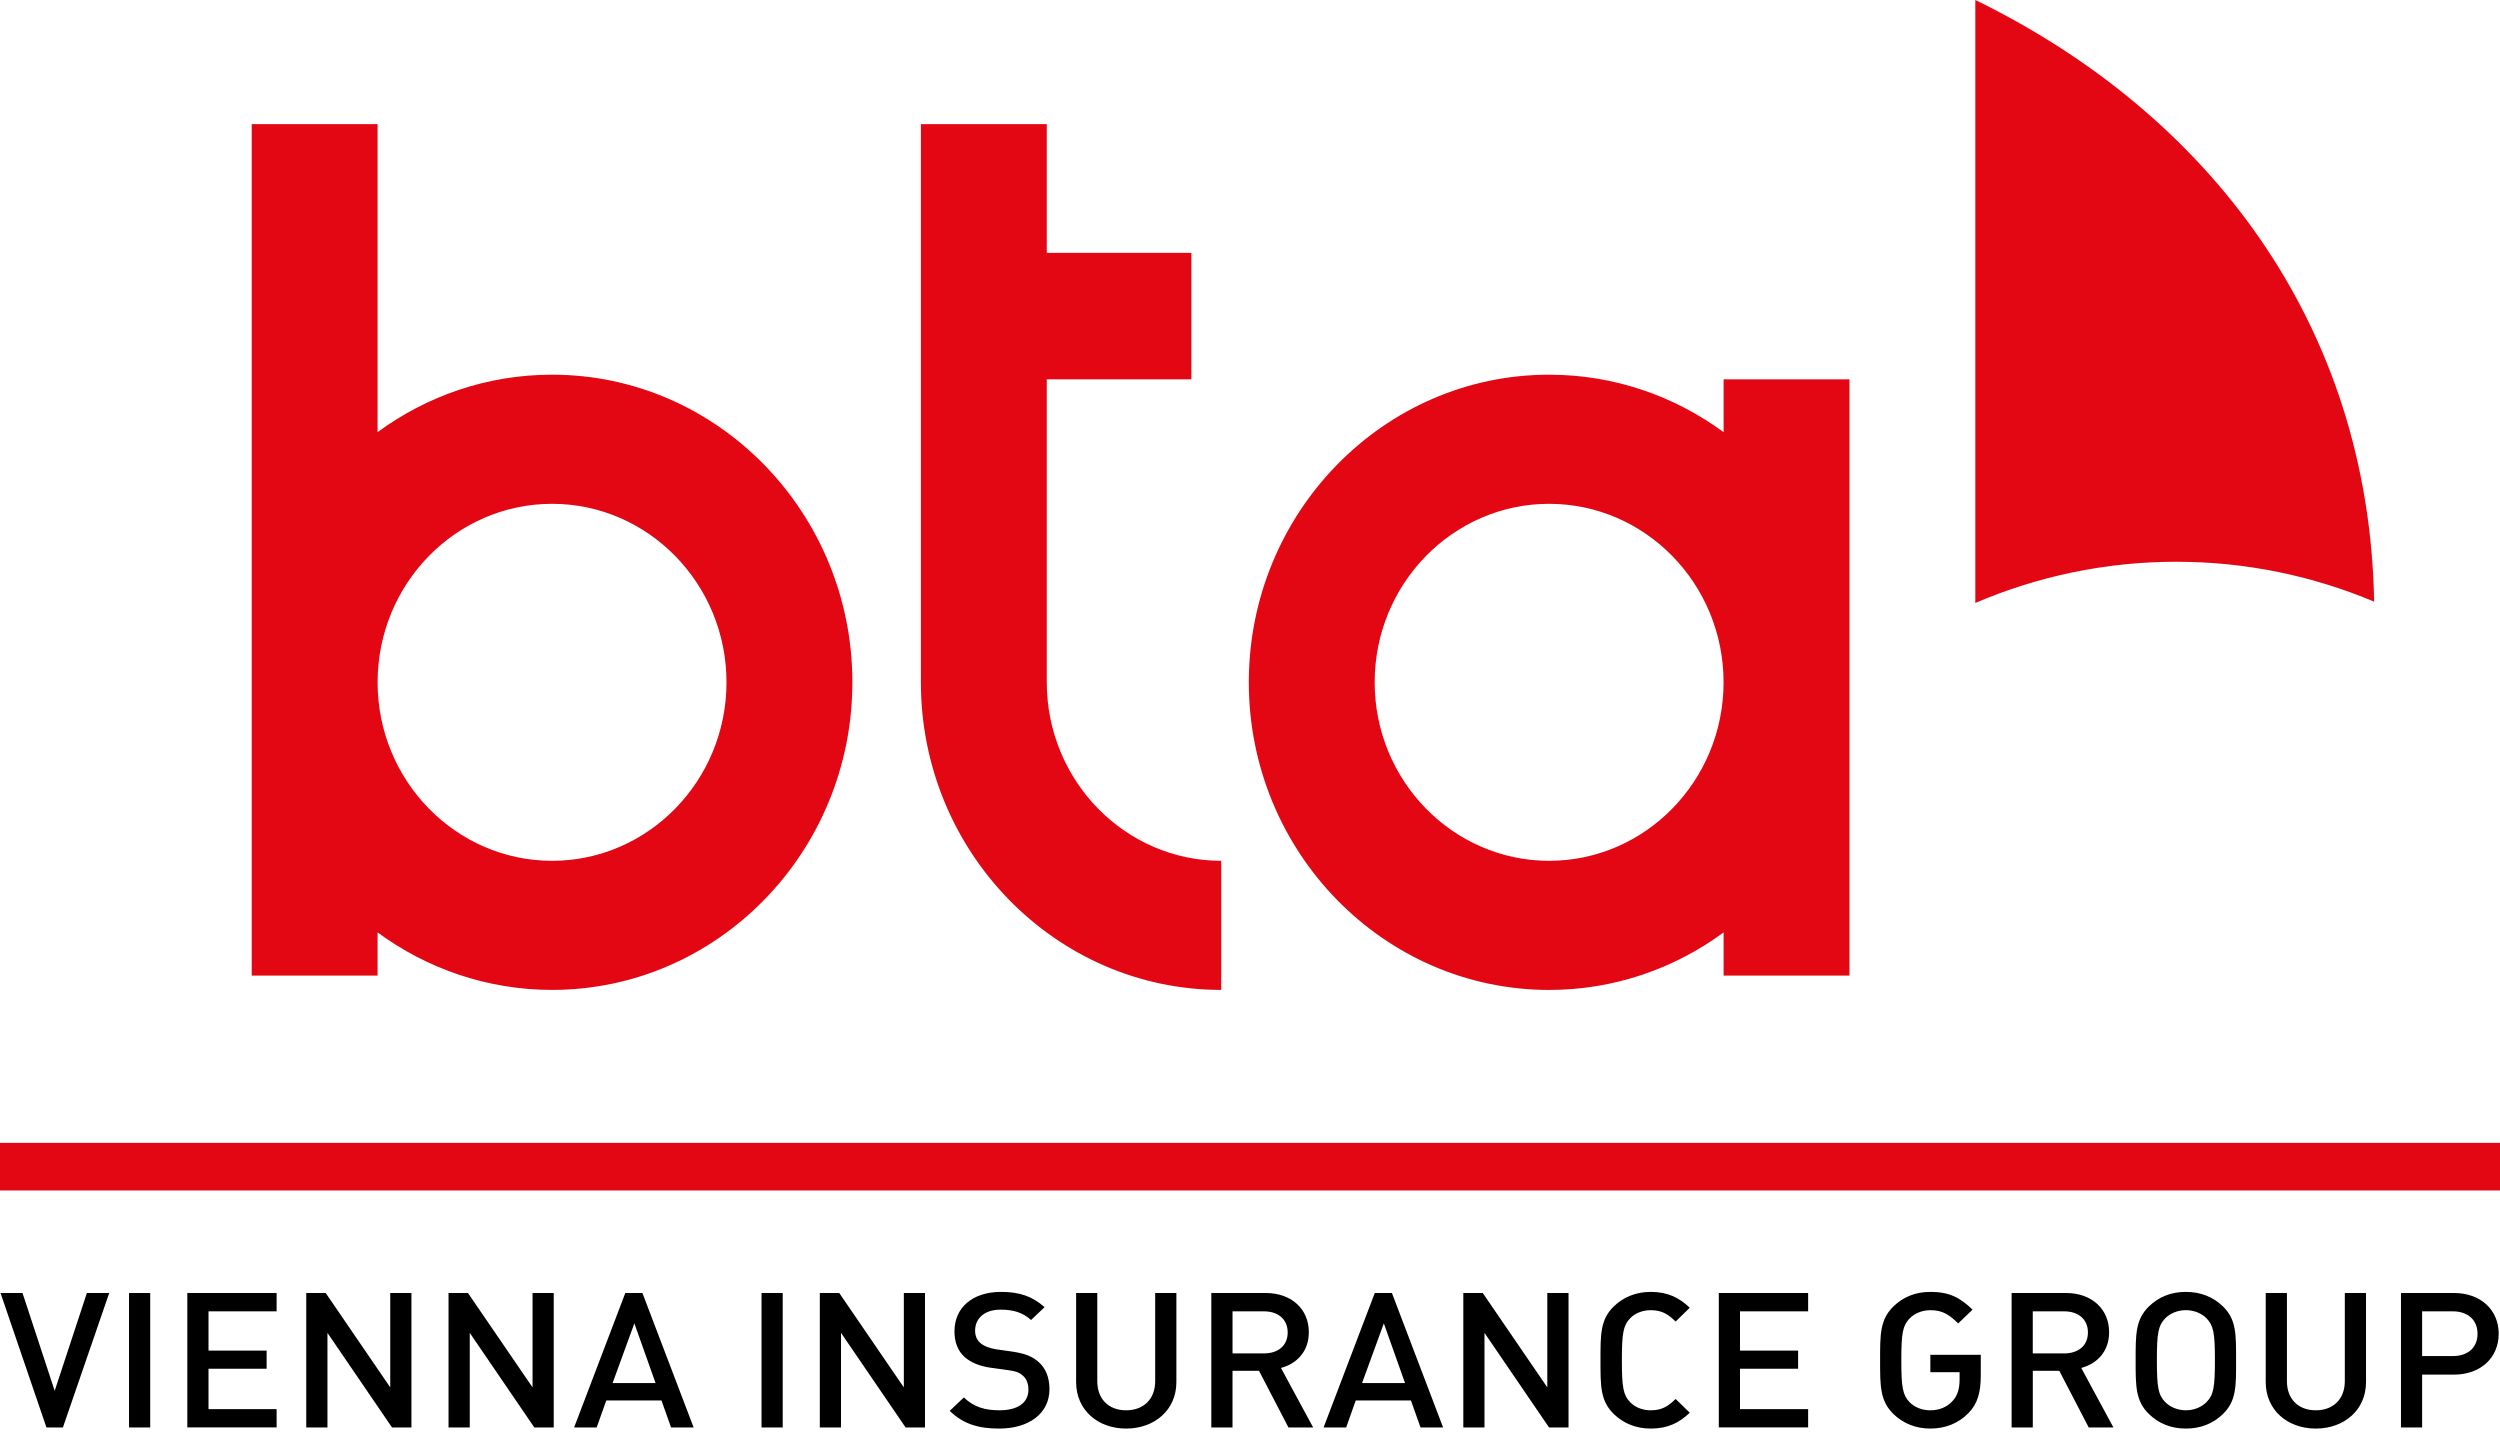
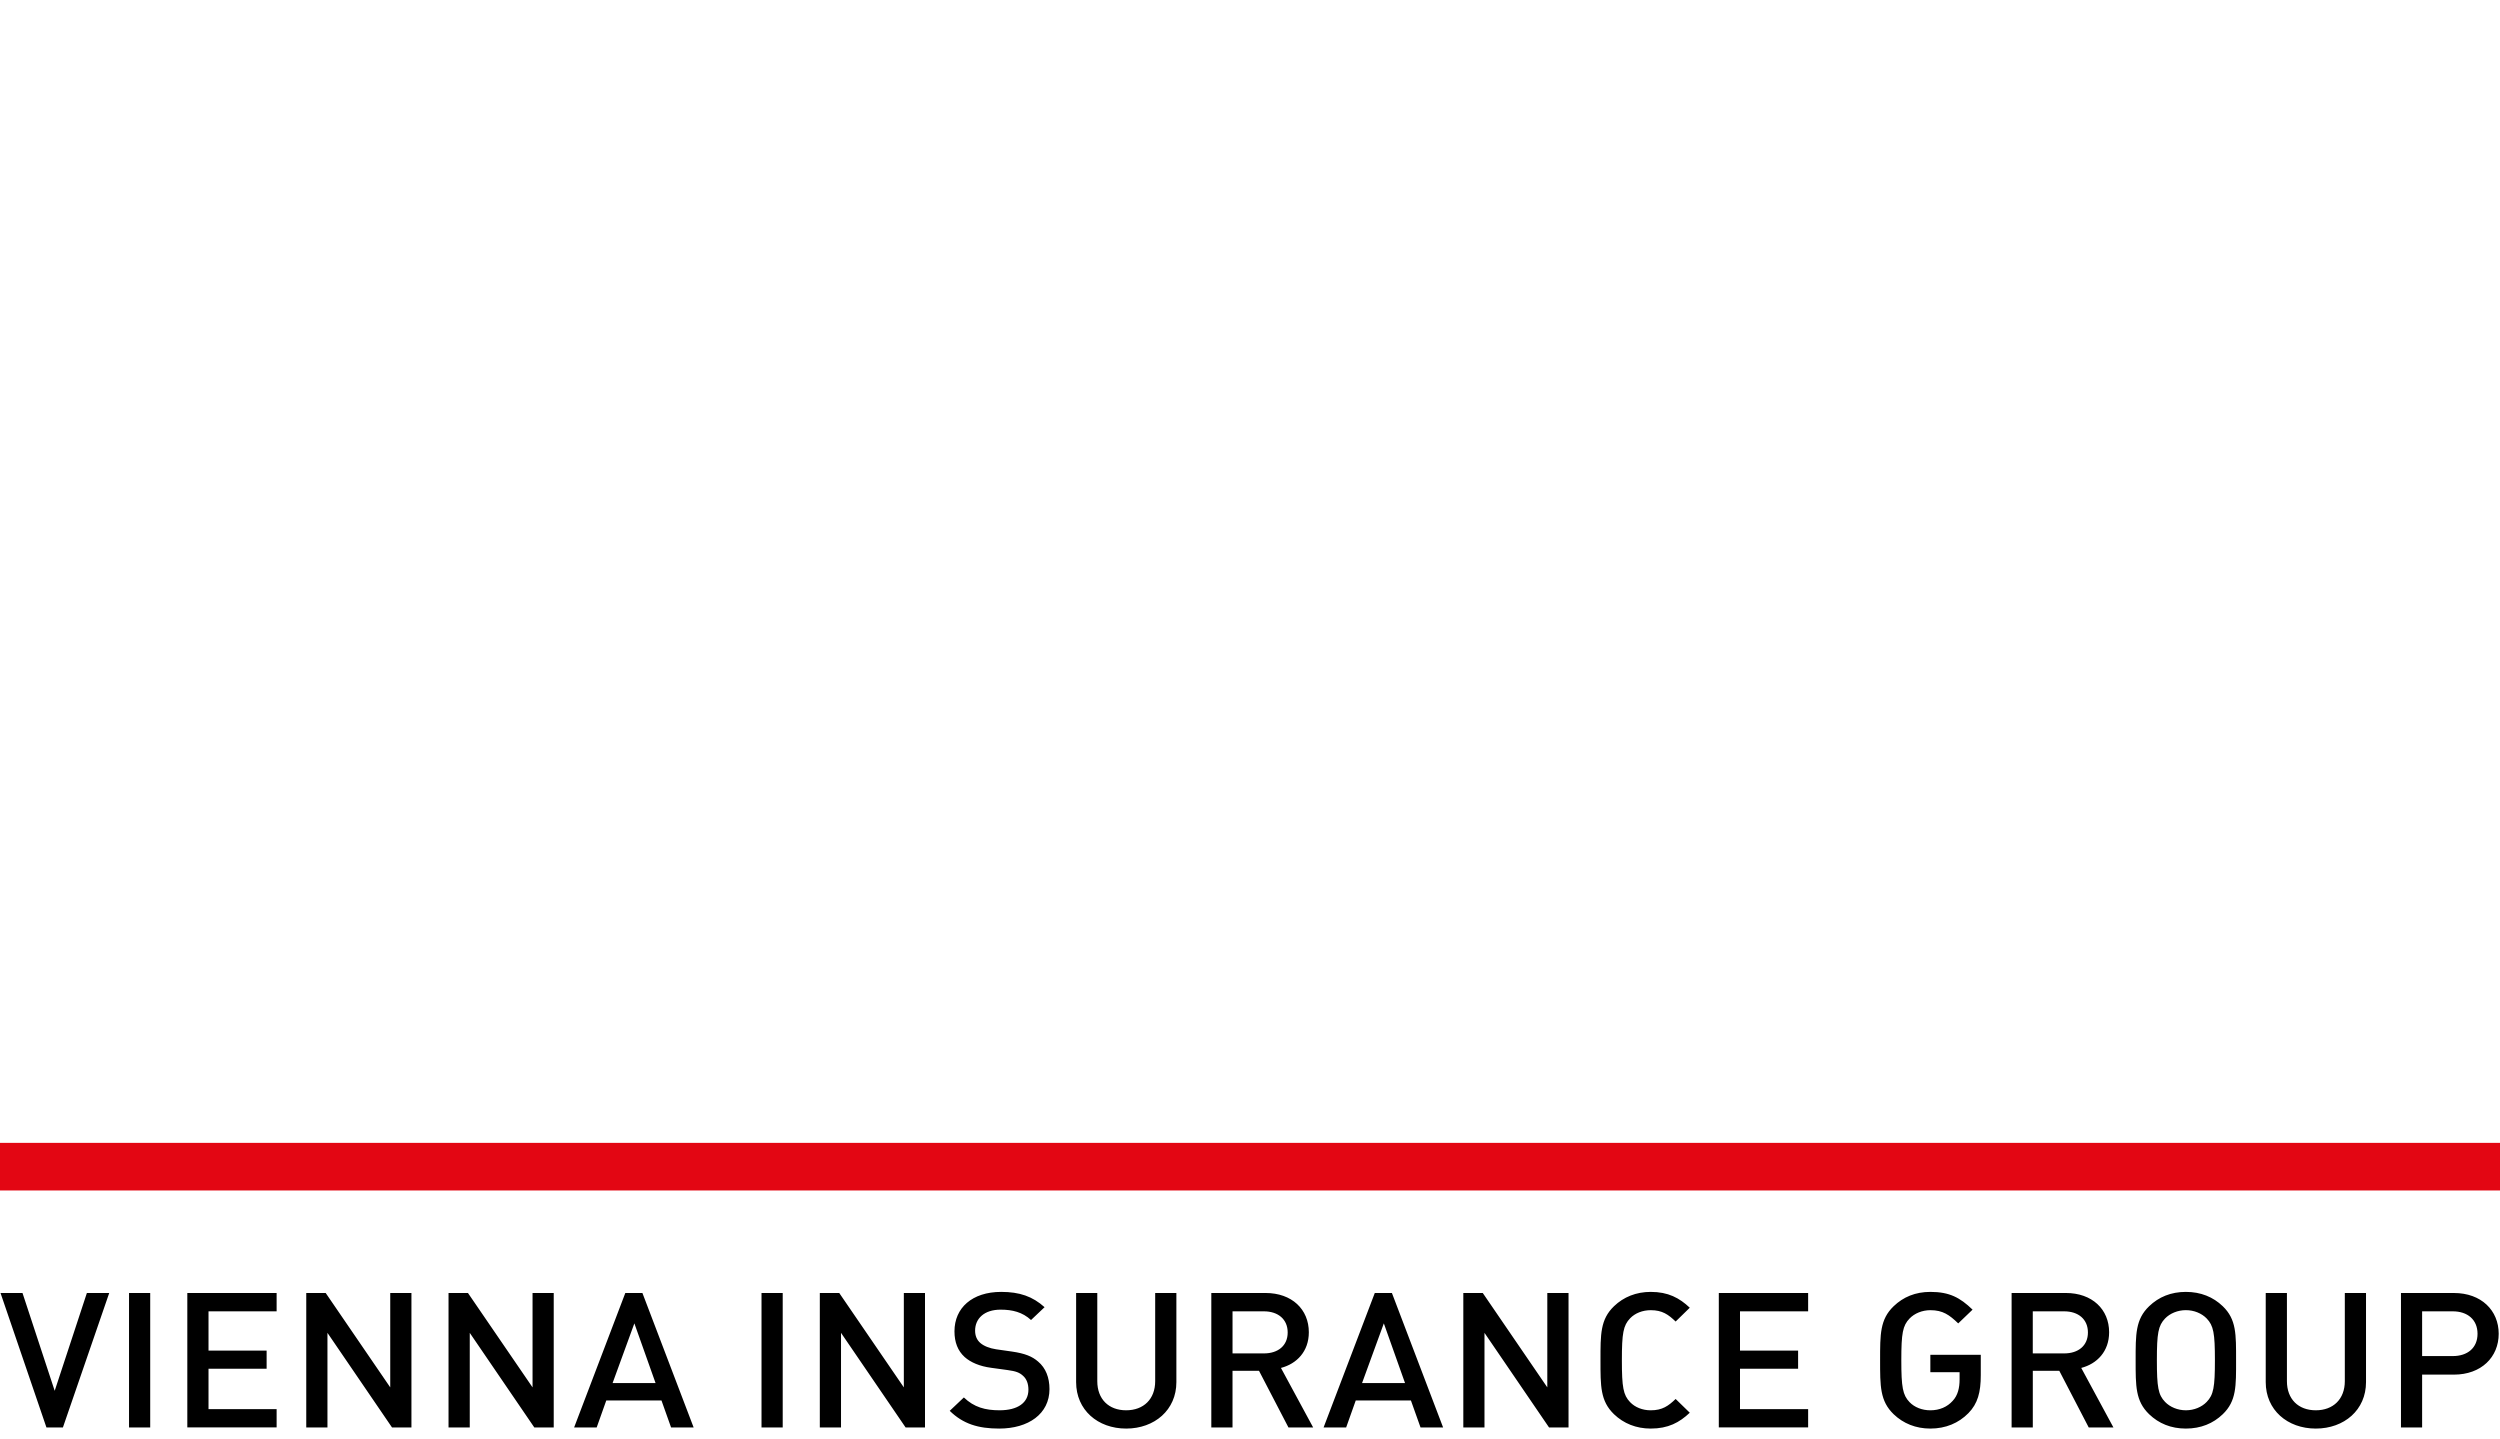
<svg xmlns="http://www.w3.org/2000/svg" width="165" height="95" viewBox="0 0 165 95" fill="none">
  <path d="M165 75.429H0V78.571H165V75.429Z" fill="#E30613" />
  <path d="M161.884 86.548H159.86V89.501H161.884C162.855 89.501 163.517 88.964 163.517 88.029C163.517 87.096 162.855 86.548 161.884 86.548ZM161.96 90.725H159.86V94.214H158.464V85.338H161.96C163.761 85.338 164.914 86.484 164.914 88.029C164.914 89.574 163.761 90.725 161.96 90.725ZM152.843 94.286C150.964 94.286 149.538 93.054 149.538 91.221V85.337H150.937V91.158C150.937 92.341 151.688 93.079 152.843 93.079C153.994 93.079 154.758 92.341 154.758 91.158V85.337H156.157V91.221C156.158 93.054 154.72 94.286 152.843 94.286ZM145.64 87.019C145.316 86.684 144.813 86.47 144.269 86.47C143.725 86.47 143.22 86.684 142.896 87.019C142.443 87.494 142.354 87.99 142.354 89.774C142.354 91.556 142.443 92.057 142.896 92.528C143.22 92.864 143.725 93.079 144.269 93.079C144.813 93.079 145.317 92.864 145.64 92.528C146.096 92.057 146.184 91.556 146.184 89.774C146.184 87.992 146.096 87.494 145.64 87.019ZM146.701 93.34C146.068 93.949 145.252 94.286 144.267 94.286C143.283 94.286 142.48 93.949 141.844 93.34C140.938 92.465 140.952 91.481 140.952 89.774C140.952 88.067 140.938 87.081 141.844 86.21C142.48 85.6 143.283 85.265 144.267 85.265C145.25 85.265 146.068 85.601 146.701 86.21C147.609 87.082 147.581 88.068 147.581 89.774C147.583 91.481 147.609 92.467 146.701 93.34ZM136.236 86.548H134.163V89.325H136.236C137.169 89.325 137.803 88.816 137.803 87.943C137.803 87.07 137.17 86.548 136.236 86.548ZM137.856 94.212L135.913 90.472H134.165V94.212H132.766V85.337H136.341C138.088 85.337 139.202 86.42 139.202 87.93C139.202 89.201 138.398 90.012 137.362 90.283L139.486 94.212H137.856ZM129.918 93.265C129.27 93.926 128.413 94.286 127.403 94.286C126.445 94.286 125.617 93.949 124.982 93.34C124.075 92.465 124.087 91.481 124.087 89.774C124.087 88.067 124.075 87.081 124.982 86.21C125.617 85.6 126.418 85.265 127.403 85.265C128.66 85.265 129.361 85.637 130.189 86.437L129.243 87.344C128.659 86.785 128.232 86.472 127.403 86.472C126.859 86.472 126.354 86.686 126.032 87.021C125.578 87.495 125.487 87.992 125.487 89.776C125.487 91.557 125.578 92.071 126.032 92.543C126.356 92.882 126.859 93.08 127.403 93.08C128.014 93.08 128.519 92.856 128.877 92.457C129.217 92.097 129.333 91.598 129.333 91.05V90.565H127.403V89.416H130.731V90.753C130.733 91.894 130.527 92.641 129.918 93.265ZM113.441 94.212V85.337H119.337V86.547H114.84V89.139H118.675V90.335H114.84V93.001H119.337V94.21H113.441V94.212ZM108.948 94.286C107.988 94.286 107.161 93.949 106.525 93.34C105.618 92.465 105.632 91.481 105.632 89.774C105.632 88.067 105.618 87.081 106.525 86.21C107.159 85.6 107.988 85.265 108.948 85.265C110.101 85.265 110.839 85.662 111.525 86.31L110.592 87.221C110.113 86.76 109.713 86.472 108.948 86.472C108.404 86.472 107.91 86.672 107.588 87.008C107.134 87.484 107.044 87.992 107.044 89.776C107.044 91.557 107.134 92.071 107.588 92.543C107.912 92.882 108.404 93.08 108.948 93.08C109.713 93.08 110.115 92.792 110.592 92.332L111.525 93.24C110.839 93.888 110.101 94.286 108.948 94.286ZM102.237 94.212L97.976 87.968V94.212H96.579V85.337H97.862L102.122 91.567V85.337H103.523V94.212H102.237ZM91.333 87.342L89.896 91.282H92.732L91.333 87.342ZM93.755 94.212L93.12 92.429H89.48L88.846 94.212H87.357L90.736 85.337H91.866L95.245 94.212H93.755ZM83.419 86.548H81.347V89.325H83.419C84.351 89.325 84.987 88.816 84.987 87.943C84.987 87.07 84.351 86.548 83.419 86.548ZM85.038 94.212L83.094 90.472H81.346V94.212H79.947V85.337H83.521C85.27 85.337 86.383 86.42 86.383 87.93C86.383 89.201 85.58 90.012 84.543 90.283L86.668 94.212H85.038ZM74.327 94.286C72.449 94.286 71.024 93.054 71.024 91.221V85.337H72.421V91.158C72.421 92.341 73.172 93.079 74.325 93.079C75.478 93.079 76.242 92.341 76.242 91.158V85.337H77.641V91.221C77.642 93.054 76.204 94.286 74.327 94.286ZM65.946 94.286C64.559 94.286 63.562 93.977 62.682 93.115L63.615 92.232C64.29 92.88 65.027 93.079 65.971 93.079C67.177 93.079 67.876 92.579 67.876 91.72C67.876 91.333 67.76 91.009 67.515 90.798C67.283 90.585 67.047 90.499 66.504 90.424L65.418 90.275C64.665 90.175 64.07 89.923 63.668 89.565C63.215 89.153 62.995 88.591 62.995 87.868C62.995 86.323 64.16 85.265 66.078 85.265C67.297 85.265 68.151 85.564 68.942 86.274L68.048 87.121C67.478 86.598 66.817 86.437 66.039 86.437C64.95 86.437 64.357 87.034 64.357 87.821C64.357 88.145 64.46 88.431 64.707 88.641C64.939 88.84 65.315 88.989 65.743 89.053L66.792 89.203C67.647 89.327 68.127 89.525 68.515 89.864C69.02 90.286 69.266 90.922 69.266 91.684C69.263 93.317 67.876 94.286 65.946 94.286ZM59.77 94.212L55.507 87.968V94.212H54.108V85.337H55.39L59.653 91.567V85.337H61.05V94.212H59.77ZM50.26 85.337H51.659V94.212H50.26V85.337ZM41.868 87.342L40.431 91.282H43.267L41.868 87.342ZM44.291 94.212L43.657 92.429H40.015L39.381 94.212H37.892L41.271 85.337H42.399L45.78 94.212H44.291ZM35.265 94.212L31.004 87.968V94.212H29.603V85.337H30.885L35.148 91.567V85.337H36.546V94.212H35.265ZM25.873 94.212L21.612 87.968V94.212H20.213V85.337H21.495L25.756 91.567V85.337H27.155V94.212H25.873ZM12.363 94.212V85.337H18.257V86.547H13.762V89.139H17.597V90.335H13.762V93.001H18.257V94.21H12.363V94.212ZM8.516 85.337H9.914V94.212H8.516V85.337ZM4.152 94.212H3.065L0.034 85.337H1.485L3.61 91.794L5.734 85.337H7.209L4.152 94.212Z" fill="black" />
-   <path fill-rule="evenodd" clip-rule="evenodd" d="M156.693 39.71C152.665 38.015 148.257 37.076 143.639 37.076C138.939 37.076 134.459 38.045 130.371 39.795V0C145.684 7.47 156.361 21.291 156.693 39.71ZM69.087 25.037V45.031C69.087 51.528 74.252 56.814 80.599 56.814V65.334C69.671 65.334 60.779 56.226 60.779 45.031V8.191H69.087V16.691H78.63V25.037H69.087ZM36.436 24.729C32.144 24.729 28.169 26.136 24.921 28.521V8.191H16.613V64.389H24.921V61.54C28.168 63.924 32.144 65.334 36.436 65.334C47.364 65.334 56.256 56.227 56.256 45.031C56.256 33.839 47.363 24.729 36.436 24.729ZM36.436 56.814C30.087 56.814 24.922 51.528 24.922 45.032C24.922 38.536 30.087 33.252 36.436 33.252C42.784 33.252 47.949 38.536 47.949 45.032C47.949 51.528 42.784 56.814 36.436 56.814ZM113.758 28.523V25.037H122.065V64.39H113.758V61.541C110.509 63.927 106.534 65.336 102.242 65.336C91.314 65.336 82.422 56.227 82.422 45.032C82.422 33.839 91.314 24.73 102.242 24.73C106.534 24.73 110.509 26.139 113.758 28.523ZM90.728 45.032C90.728 51.528 95.893 56.814 102.242 56.814C108.591 56.814 113.756 51.528 113.756 45.032C113.756 38.536 108.591 33.252 102.242 33.252C95.893 33.252 90.728 38.536 90.728 45.032Z" fill="#E30613" />
</svg>